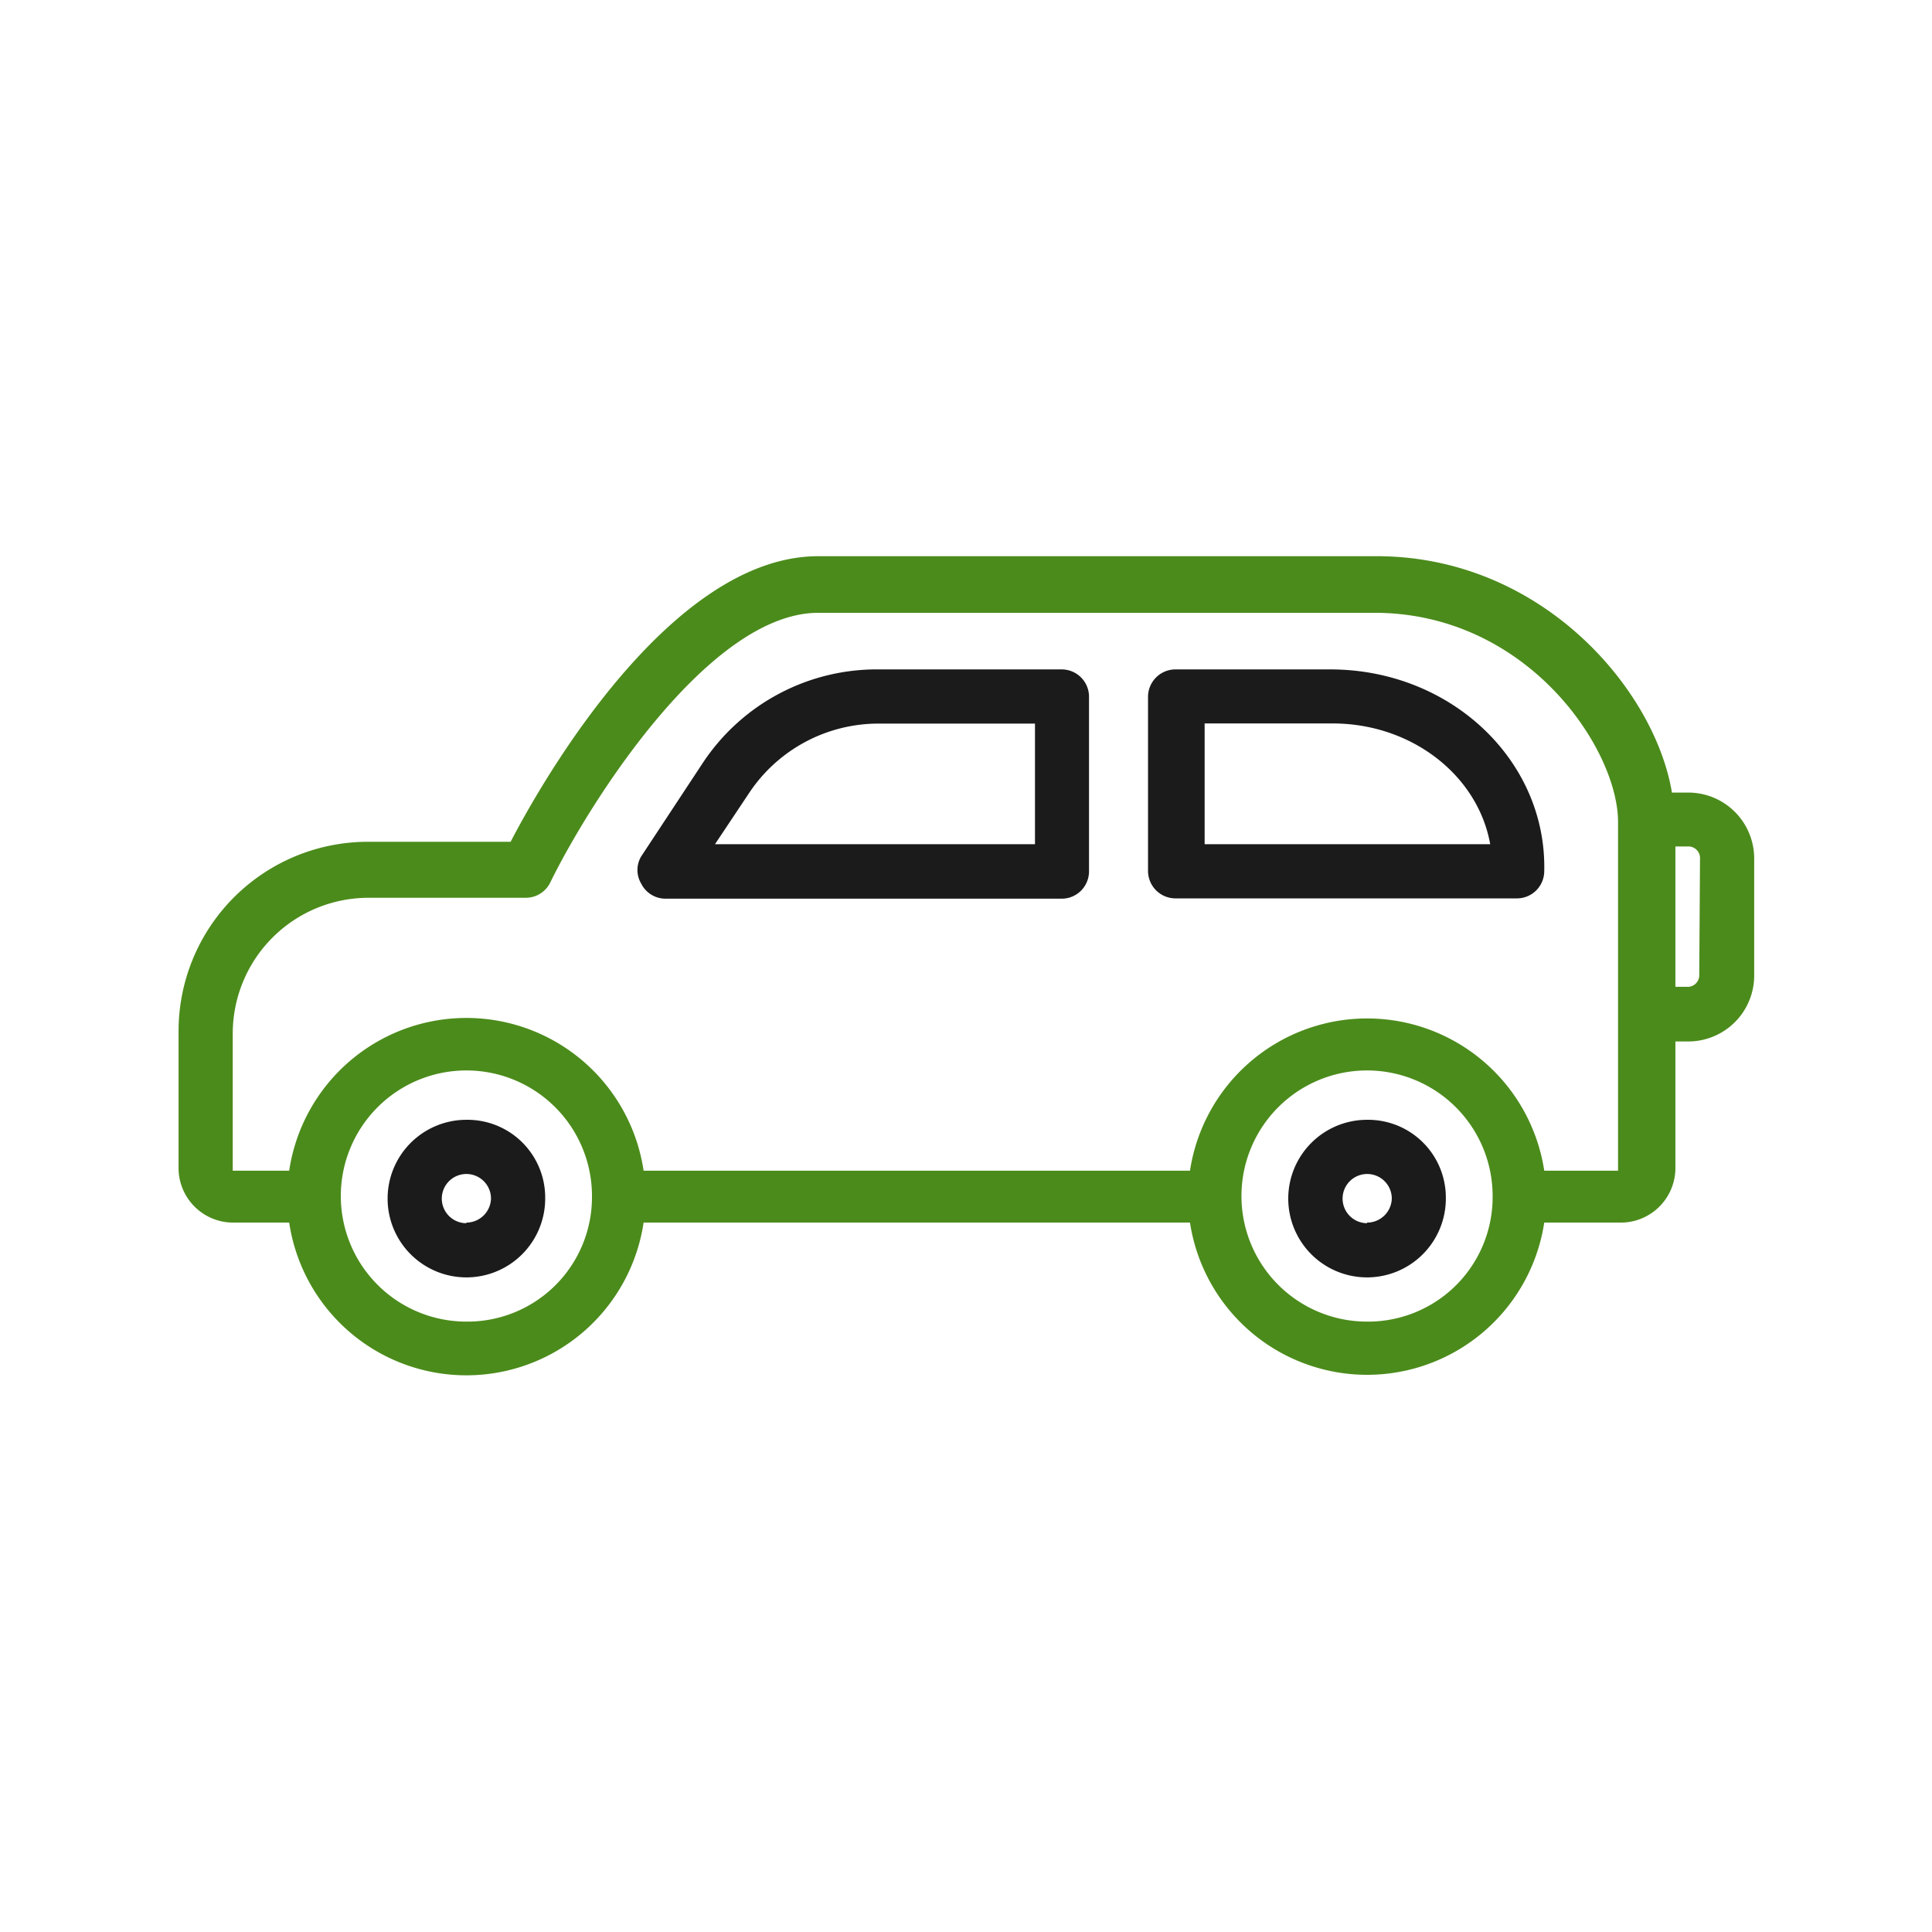
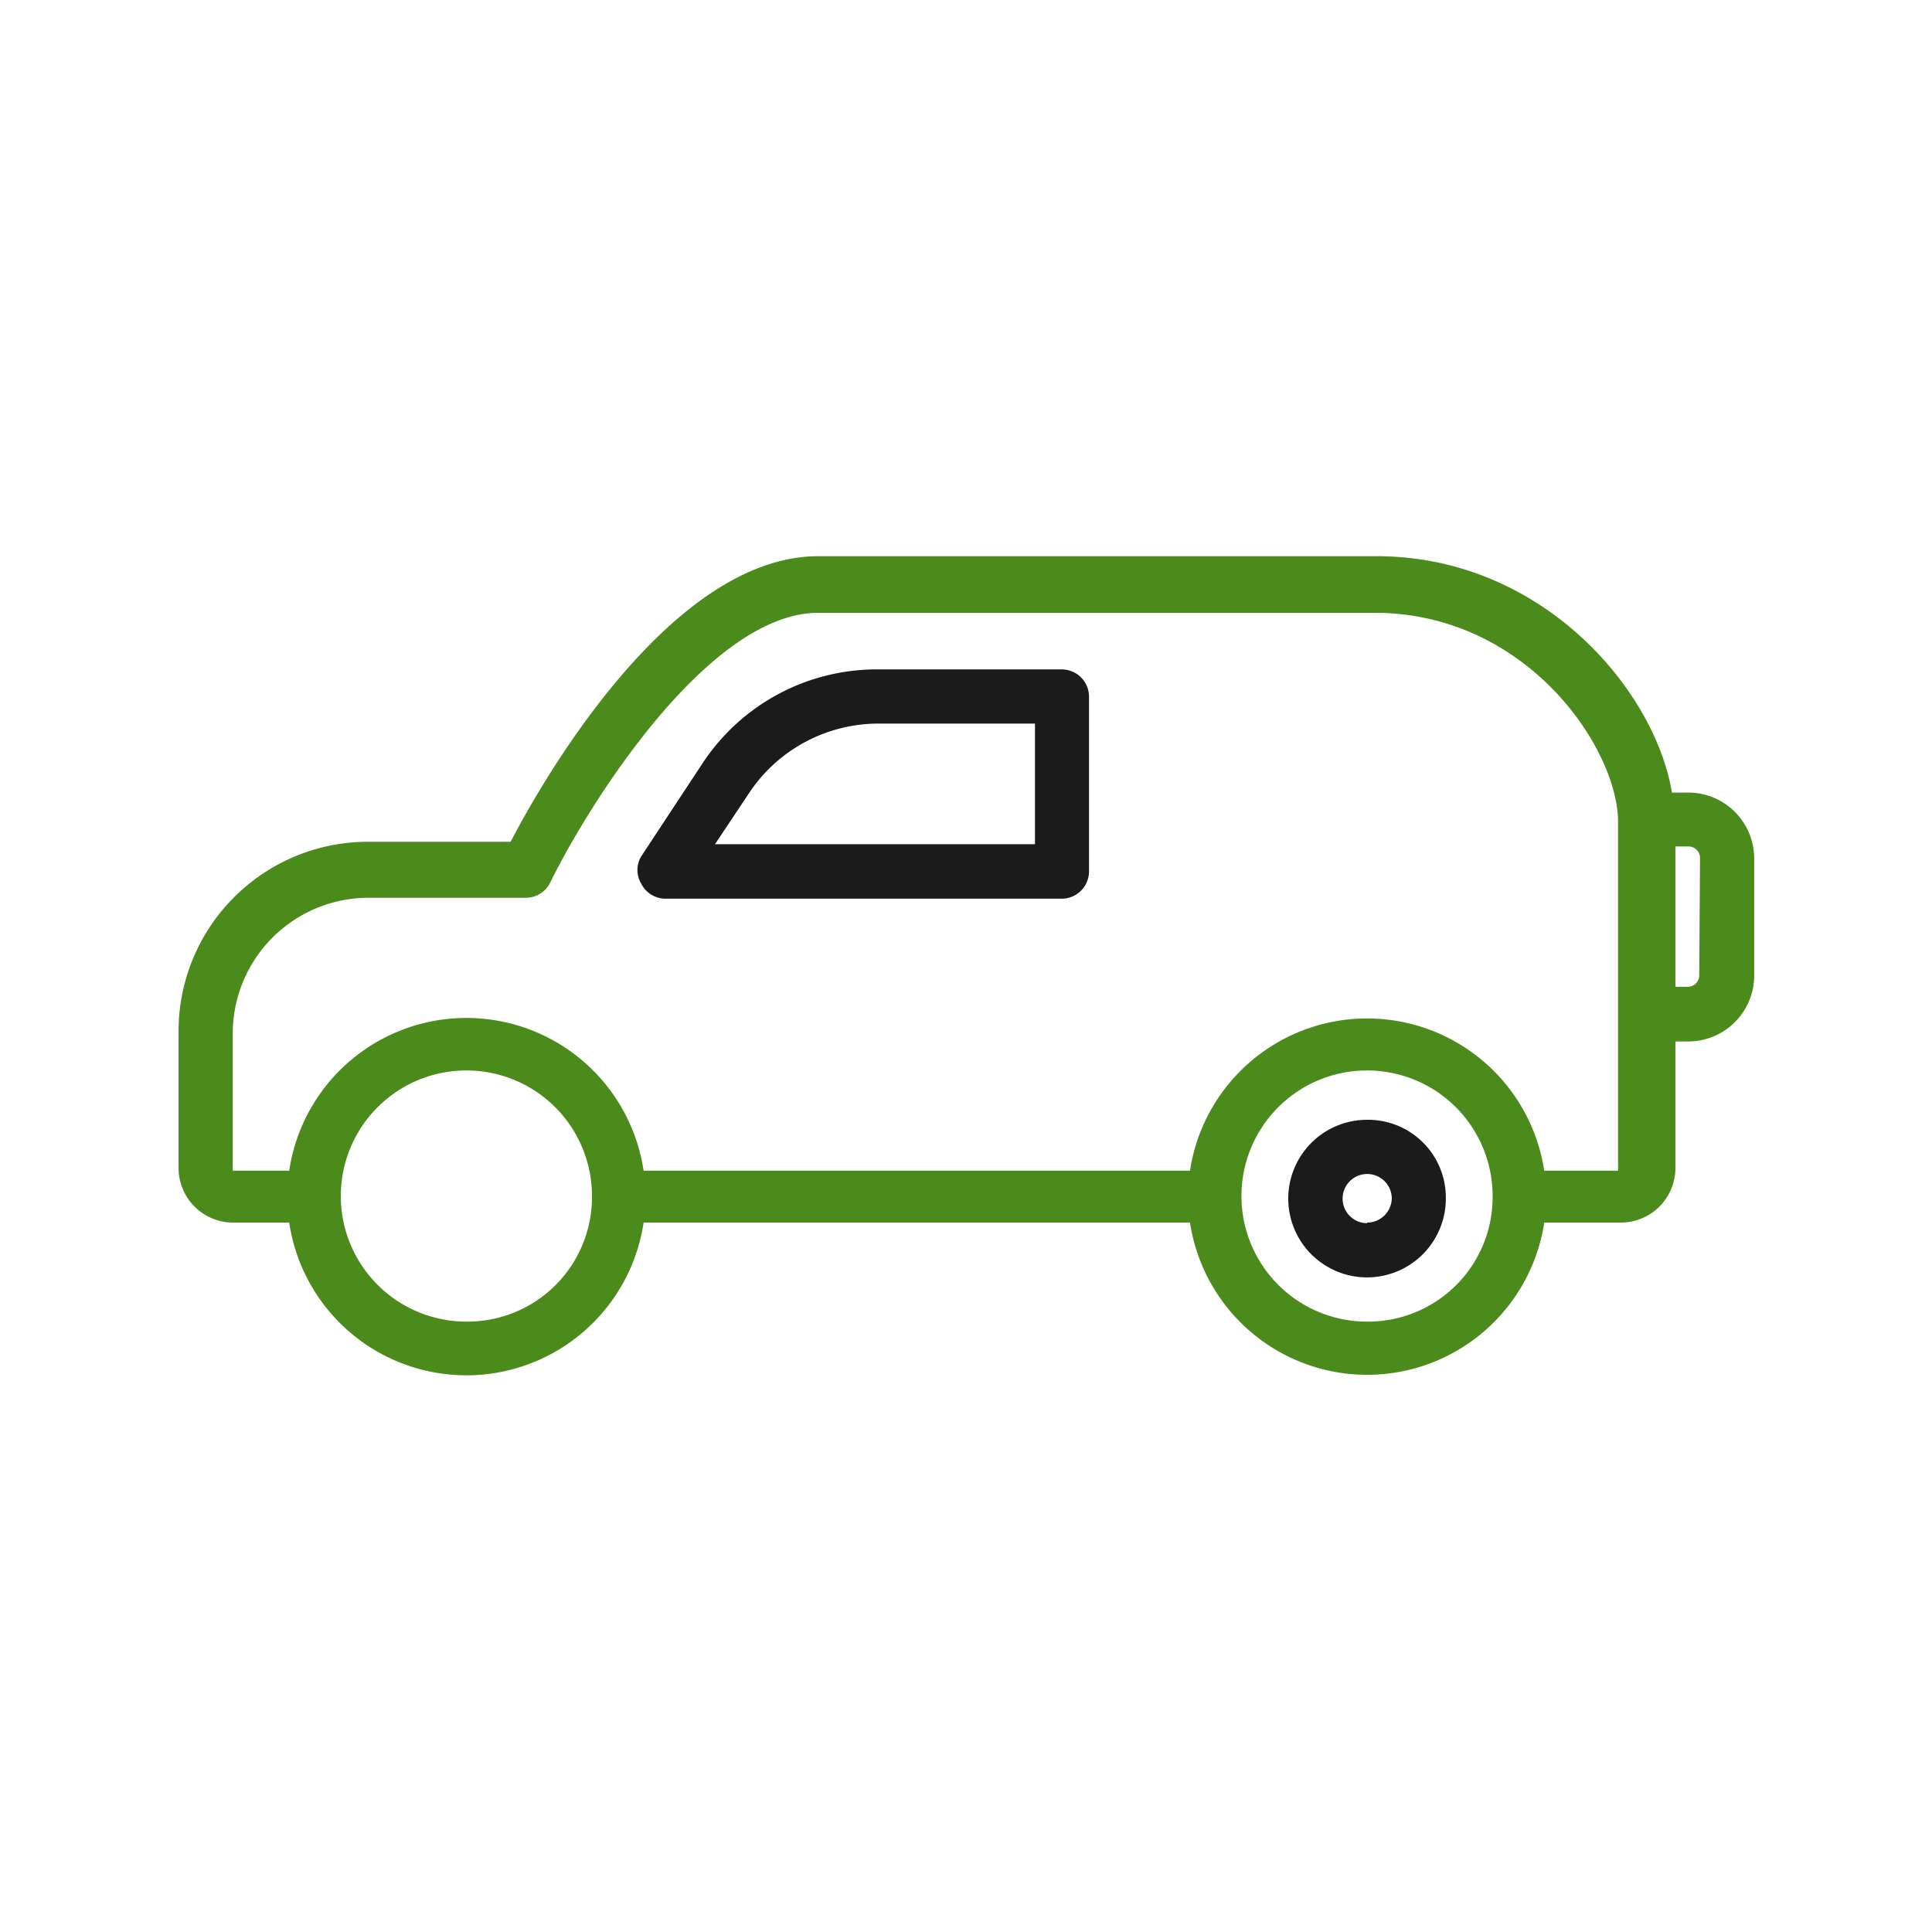
<svg xmlns="http://www.w3.org/2000/svg" id="Layer_1" data-name="Layer 1" viewBox="0 0 128 128">
  <defs>
    <style>.cls-1{fill:#1b1b1b;}.cls-2{fill:#4b8b1b;}</style>
  </defs>
  <g id="Layer_25" data-name="Layer 25">
-     <path class="cls-1" d="M30.9,74.19a5.22,5.22,0,1,0,5.22,5.22A5.15,5.15,0,0,0,30.9,74.19Zm0,6.85a1.63,1.63,0,1,1,1.63-1.63A1.64,1.64,0,0,1,30.9,81Z" />
    <path class="cls-1" d="M90.57,74.19a5.22,5.22,0,1,0,5.22,5.22A5.15,5.15,0,0,0,90.57,74.19Zm0,6.85a1.63,1.63,0,1,1,1.64-1.63A1.64,1.64,0,0,1,90.57,81Z" />
    <path class="cls-2" d="M111.77,52.51h-1c-1.14-6.85-8.64-15.66-19.56-15.66h-37c-9.78,0-18.26,14.84-20.38,18.92H24.38A12.55,12.55,0,0,0,11.83,68.32v9.13A3.62,3.62,0,0,0,15.42,81h3.74a11.87,11.87,0,0,0,23.48,0h36.2a11.87,11.87,0,0,0,23.47,0h5.06A3.62,3.62,0,0,0,111,77.45V69h.82a4.37,4.37,0,0,0,4.4-4.4V56.91A4.37,4.37,0,0,0,111.77,52.51ZM30.9,87.56a8.32,8.32,0,1,1,8.32-8.32A8.25,8.25,0,0,1,30.9,87.56Zm59.67,0a8.32,8.32,0,1,1,8.32-8.32A8.25,8.25,0,0,1,90.57,87.56Zm16.8-10h-5.06a11.87,11.87,0,0,0-23.47,0H42.64a11.87,11.87,0,0,0-23.48,0H15.42V68.48a9,9,0,0,1,9-9H34.82a1.8,1.8,0,0,0,1.63-1C38.89,53.48,46.88,40.6,54.22,40.6H91.06c10.11,0,16.14,9,16.14,13.86V77.61Zm5.21-13a.77.77,0,0,1-.81.82H111v-9.3h.82a.77.77,0,0,1,.81.82Z" />
    <path class="cls-1" d="M70.36,44.35H58.29a13.82,13.82,0,0,0-11.73,6.2l-4.08,6.19a1.76,1.76,0,0,0,0,1.8,1.8,1.8,0,0,0,1.63,1H70.36a1.81,1.81,0,0,0,1.79-1.8V46.15A1.81,1.81,0,0,0,70.36,44.35ZM68.57,55.93H47.37l2.28-3.42a10.29,10.29,0,0,1,8.64-4.57H68.57Z" />
-     <path class="cls-1" d="M88.13,44.35H77.86a1.82,1.82,0,0,0-1.8,1.8V57.72a1.82,1.82,0,0,0,1.8,1.8h22.66a1.81,1.81,0,0,0,1.79-1.8C102.48,50.39,96.12,44.35,88.13,44.35ZM79.81,55.93v-8h8.48c5.22,0,9.62,3.42,10.44,8Z" />
  </g>
</svg>